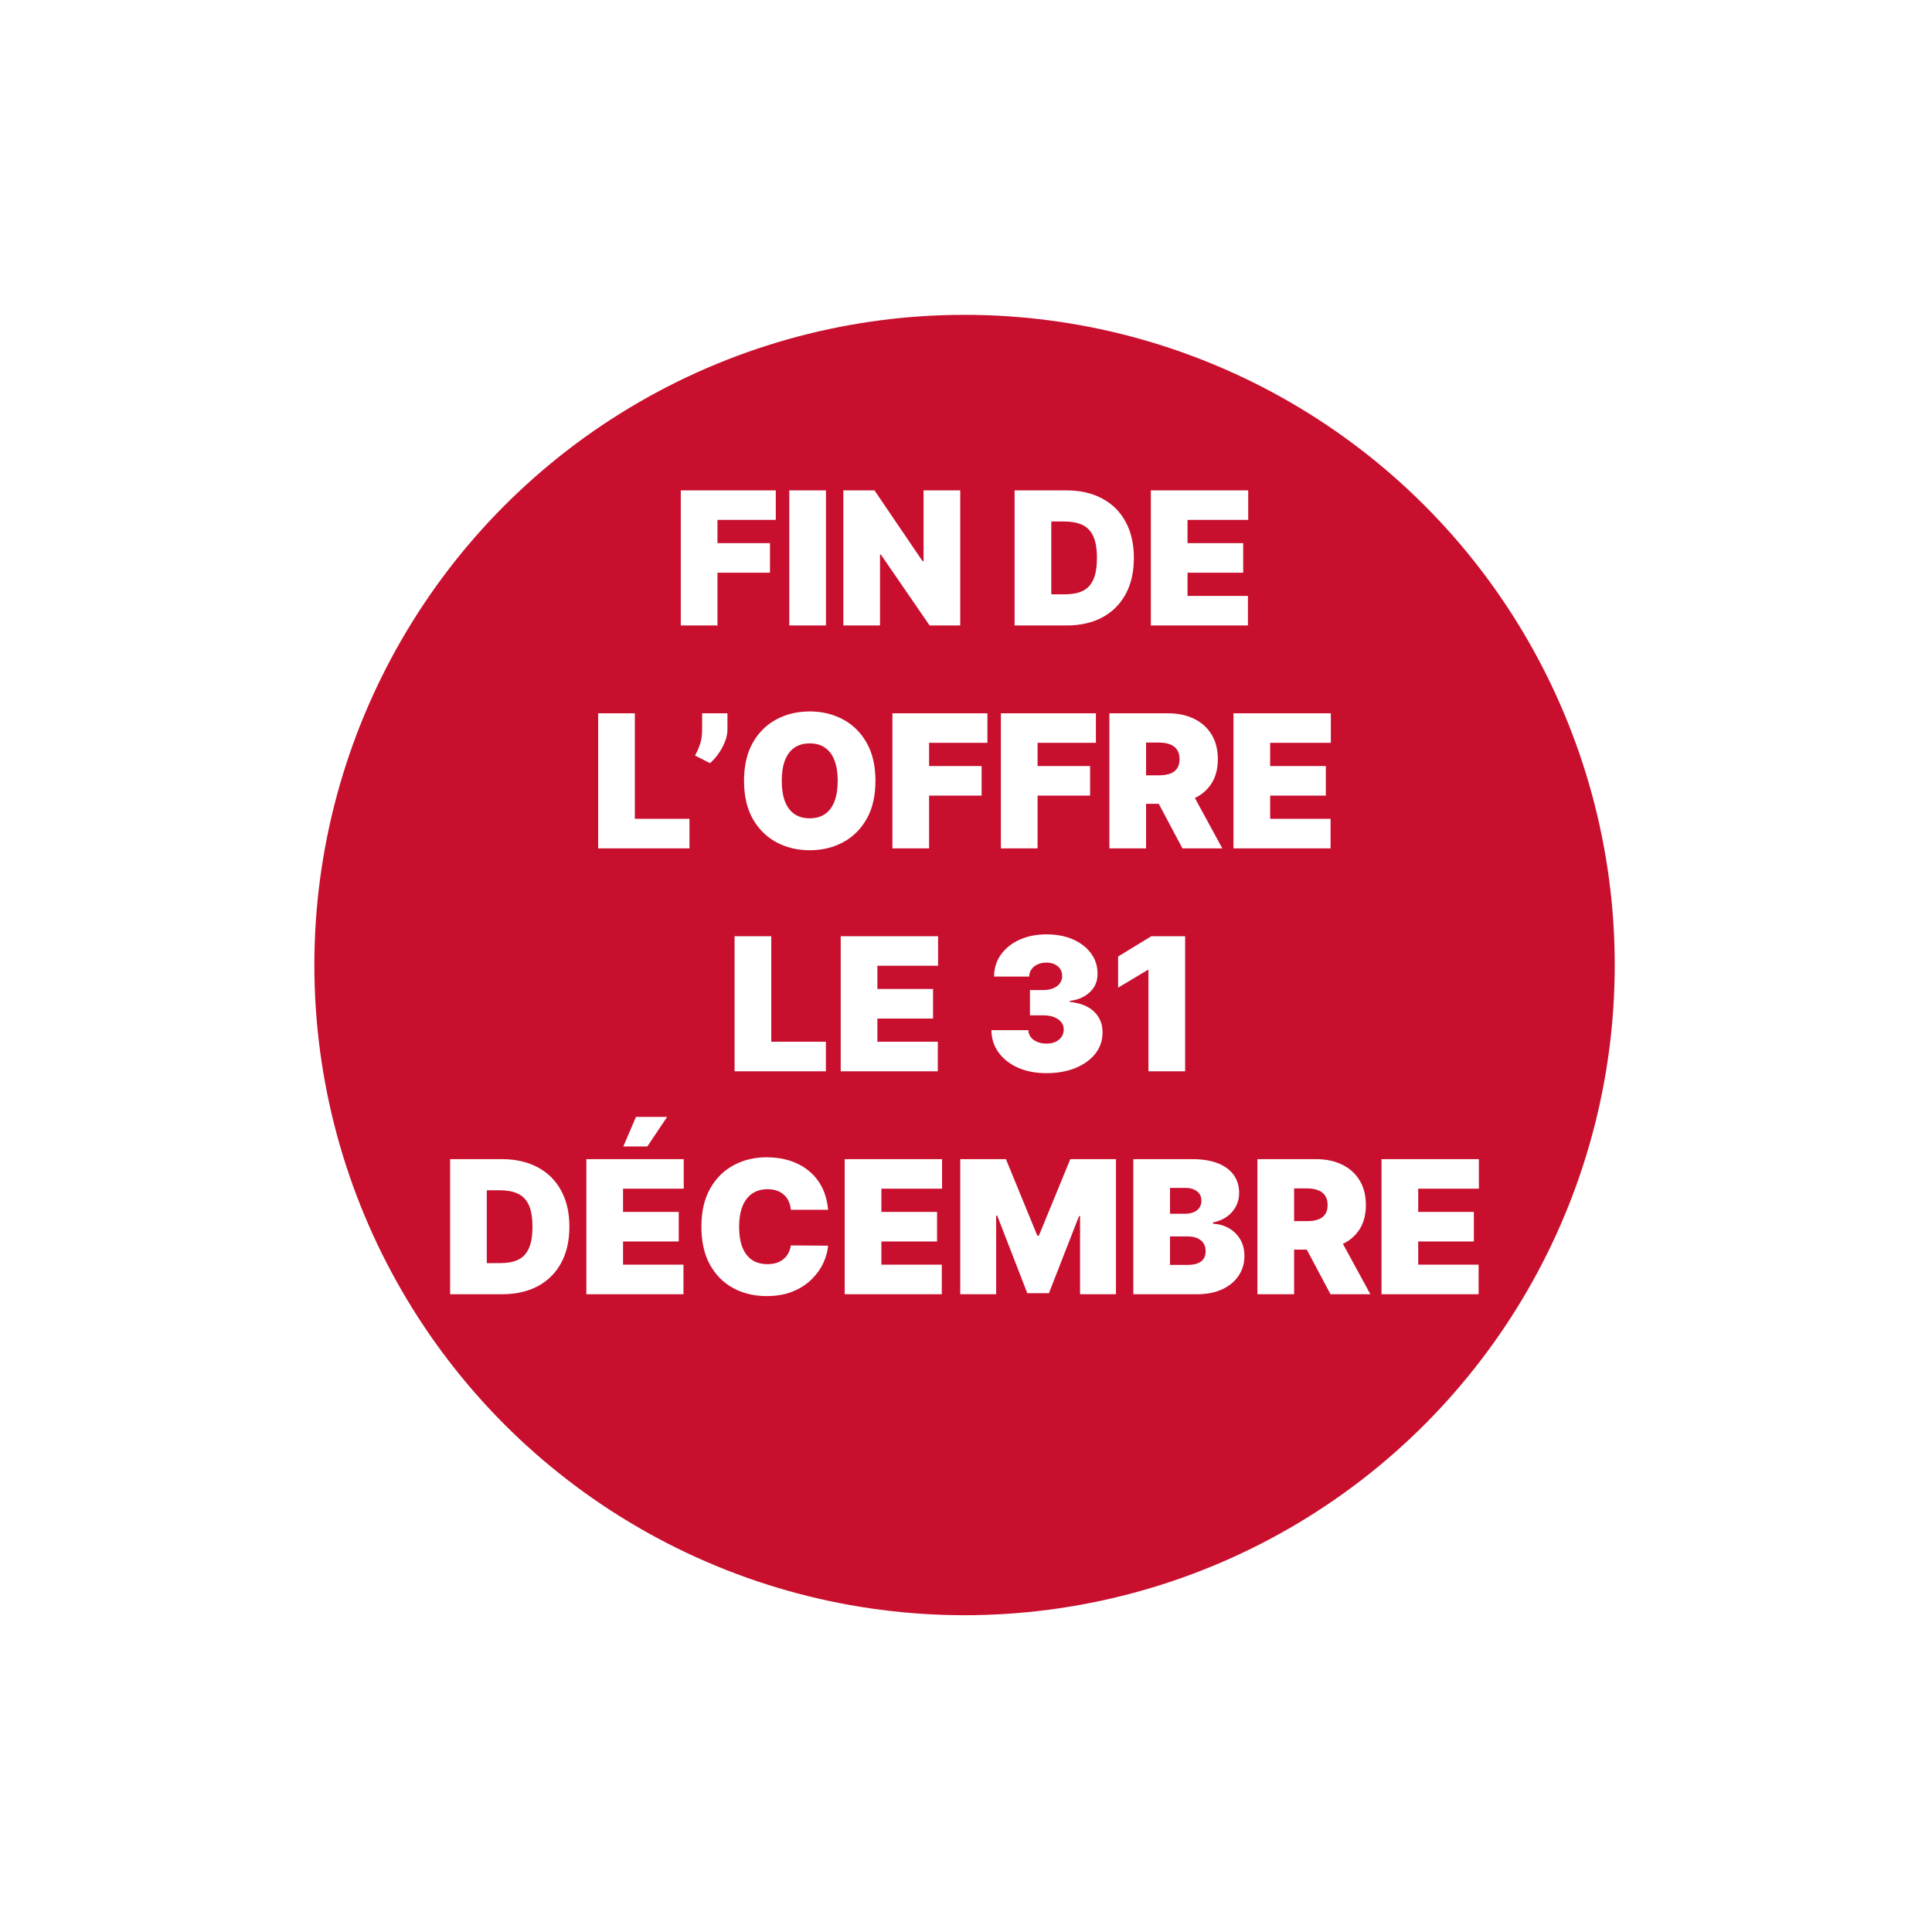
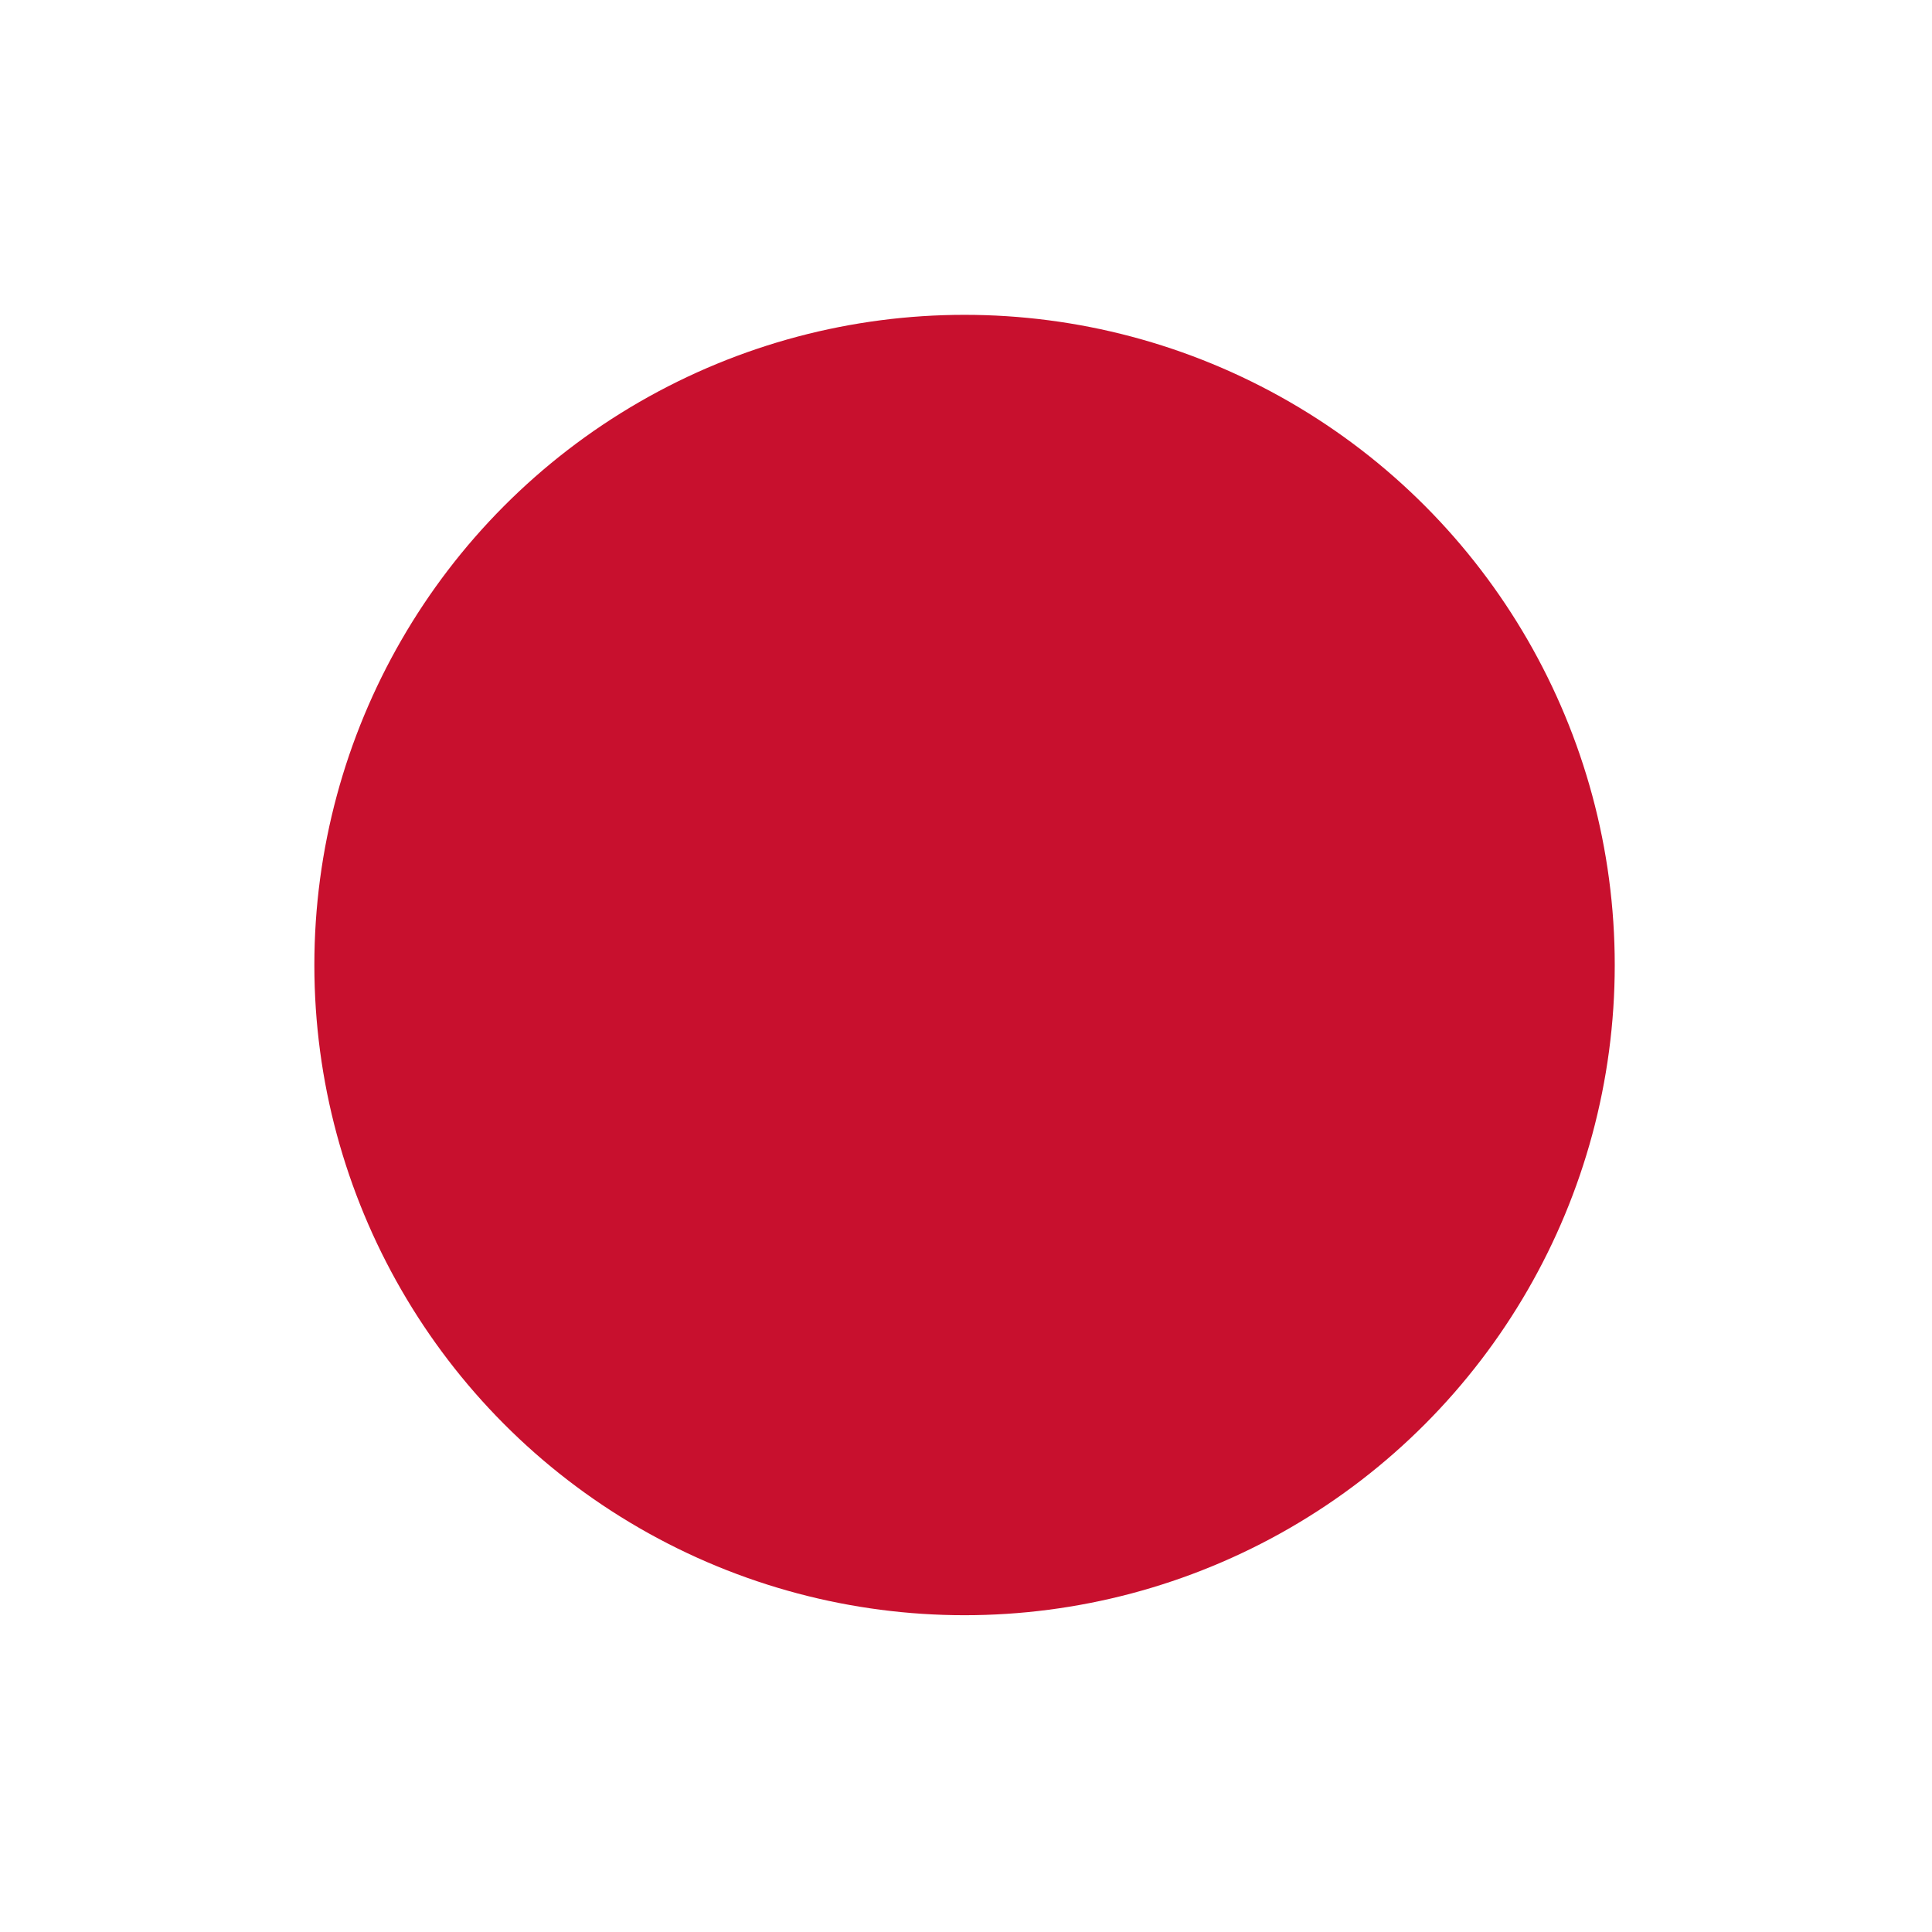
<svg xmlns="http://www.w3.org/2000/svg" width="208" height="208" viewBox="0 0 208 208" fill="none">
  <g filter="url(#filter0_d_2427_1116)">
    <circle cx="103.844" cy="103" r="70" fill="#C8102E" />
  </g>
-   <path d="M73.294 67.338V52.792H83.522V55.974H77.243V58.474H82.897V61.656H77.243V67.338H73.294ZM88.923 52.792V67.338H84.974V52.792H88.923ZM103.38 52.792V67.338H100.084L94.828 59.696H94.743V67.338H90.794V52.792H94.147L99.317 60.406H99.431V52.792H103.38ZM114.828 67.338H109.232V52.792H114.772C116.268 52.792 117.56 53.084 118.649 53.666C119.743 54.244 120.586 55.077 121.178 56.166C121.774 57.25 122.073 58.55 122.073 60.065C122.073 61.58 121.777 62.882 121.185 63.971C120.593 65.056 119.755 65.889 118.671 66.471C117.586 67.049 116.306 67.338 114.828 67.338ZM113.181 63.986H114.686C115.406 63.986 116.019 63.87 116.526 63.638C117.037 63.406 117.425 63.005 117.691 62.437C117.961 61.869 118.095 61.078 118.095 60.065C118.095 59.052 117.958 58.261 117.684 57.693C117.414 57.125 117.016 56.725 116.49 56.493C115.97 56.261 115.33 56.145 114.573 56.145H113.181V63.986ZM123.9 67.338V52.792H134.383V55.974H127.849V58.474H133.843V61.656H127.849V64.156H134.354V67.338H123.9ZM64.398 91.338V76.792H68.347V88.156H74.227V91.338H64.398ZM78.318 76.792V78.497C78.318 78.961 78.224 79.425 78.034 79.889C77.85 80.348 77.613 80.777 77.324 81.174C77.04 81.567 76.746 81.897 76.443 82.162L74.824 81.338C75.023 80.997 75.2 80.602 75.357 80.152C75.513 79.702 75.591 79.15 75.591 78.497V76.792H78.318ZM94.251 84.065C94.251 85.684 93.936 87.05 93.306 88.163C92.676 89.271 91.826 90.112 90.756 90.684C89.686 91.253 88.493 91.537 87.177 91.537C85.851 91.537 84.653 91.25 83.583 90.677C82.517 90.1 81.67 89.257 81.04 88.149C80.415 87.036 80.103 85.675 80.103 84.065C80.103 82.446 80.415 81.082 81.04 79.974C81.67 78.862 82.517 78.021 83.583 77.453C84.653 76.88 85.851 76.594 87.177 76.594C88.493 76.594 89.686 76.88 90.756 77.453C91.826 78.021 92.676 78.862 93.306 79.974C93.936 81.082 94.251 82.446 94.251 84.065ZM90.188 84.065C90.188 83.194 90.072 82.46 89.84 81.864C89.613 81.262 89.274 80.808 88.824 80.5C88.379 80.187 87.83 80.031 87.177 80.031C86.523 80.031 85.972 80.187 85.522 80.5C85.077 80.808 84.738 81.262 84.506 81.864C84.279 82.46 84.165 83.194 84.165 84.065C84.165 84.936 84.279 85.673 84.506 86.274C84.738 86.871 85.077 87.325 85.522 87.638C85.972 87.945 86.523 88.099 87.177 88.099C87.83 88.099 88.379 87.945 88.824 87.638C89.274 87.325 89.613 86.871 89.84 86.274C90.072 85.673 90.188 84.936 90.188 84.065ZM96.078 91.338V76.792H106.305V79.974H100.026V82.474H105.68V85.656H100.026V91.338H96.078ZM107.757 91.338V76.792H117.985V79.974H111.706V82.474H117.36V85.656H111.706V91.338H107.757ZM119.437 91.338V76.792H125.715C126.795 76.792 127.739 76.989 128.549 77.382C129.359 77.775 129.989 78.341 130.438 79.079C130.888 79.818 131.113 80.703 131.113 81.736C131.113 82.777 130.881 83.656 130.417 84.371C129.958 85.085 129.311 85.625 128.478 85.99C127.65 86.355 126.681 86.537 125.573 86.537H121.823V83.469H124.778C125.242 83.469 125.637 83.412 125.964 83.298C126.295 83.18 126.549 82.993 126.724 82.737C126.904 82.481 126.994 82.147 126.994 81.736C126.994 81.319 126.904 80.98 126.724 80.72C126.549 80.455 126.295 80.261 125.964 80.138C125.637 80.01 125.242 79.946 124.778 79.946H123.386V91.338H119.437ZM127.96 84.662L131.596 91.338H127.306L123.755 84.662H127.96ZM132.796 91.338V76.792H143.279V79.974H136.745V82.474H142.739V85.656H136.745V88.156H143.251V91.338H132.796ZM79.085 115.338V100.792H83.034V112.156H88.915V115.338H79.085ZM90.511 115.338V100.792H100.994V103.974H94.46V106.474H100.454V109.656H94.46V112.156H100.966V115.338H90.511ZM112.647 115.537C111.501 115.537 110.483 115.34 109.593 114.947C108.708 114.55 108.012 114.003 107.505 113.307C106.998 112.611 106.743 111.81 106.738 110.906H110.715C110.72 111.185 110.805 111.436 110.971 111.659C111.141 111.877 111.373 112.047 111.667 112.17C111.961 112.293 112.297 112.355 112.676 112.355C113.04 112.355 113.362 112.291 113.641 112.163C113.921 112.031 114.139 111.848 114.295 111.616C114.451 111.384 114.527 111.119 114.522 110.821C114.527 110.527 114.437 110.267 114.252 110.04C114.072 109.812 113.819 109.635 113.492 109.507C113.166 109.379 112.789 109.315 112.363 109.315H110.886V106.588H112.363C112.756 106.588 113.102 106.524 113.4 106.396C113.703 106.268 113.937 106.091 114.103 105.863C114.274 105.636 114.356 105.376 114.352 105.082C114.356 104.798 114.288 104.547 114.146 104.329C114.004 104.112 113.805 103.941 113.549 103.818C113.298 103.695 113.007 103.633 112.676 103.633C112.316 103.633 111.994 103.697 111.71 103.825C111.43 103.953 111.21 104.131 111.049 104.358C110.888 104.585 110.805 104.845 110.801 105.139H107.022C107.027 104.249 107.271 103.463 107.754 102.781C108.241 102.099 108.909 101.564 109.757 101.176C110.604 100.788 111.577 100.594 112.676 100.594C113.75 100.594 114.7 100.776 115.524 101.14C116.352 101.505 116.998 102.007 117.462 102.646C117.931 103.281 118.163 104.007 118.159 104.827C118.168 105.641 117.889 106.309 117.32 106.829C116.757 107.35 116.042 107.658 115.176 107.753V107.866C116.35 107.994 117.233 108.354 117.825 108.946C118.417 109.533 118.708 110.272 118.698 111.162C118.703 112.014 118.447 112.769 117.931 113.427C117.42 114.086 116.707 114.602 115.793 114.976C114.884 115.35 113.836 115.537 112.647 115.537ZM127.592 100.792V115.338H123.643V104.429H123.558L120.376 106.332V102.98L123.956 100.792H127.592ZM54.057 139.338H48.46V124.792H54C55.496 124.792 56.789 125.084 57.878 125.666C58.972 126.244 59.815 127.077 60.406 128.166C61.003 129.25 61.301 130.55 61.301 132.065C61.301 133.58 61.005 134.882 60.413 135.971C59.822 137.056 58.984 137.889 57.899 138.471C56.815 139.049 55.534 139.338 54.057 139.338ZM52.409 135.986H53.915C54.635 135.986 55.248 135.87 55.754 135.638C56.266 135.406 56.654 135.006 56.919 134.437C57.189 133.869 57.324 133.078 57.324 132.065C57.324 131.052 57.187 130.261 56.912 129.693C56.642 129.125 56.244 128.725 55.719 128.493C55.198 128.261 54.559 128.145 53.801 128.145H52.409V135.986ZM63.128 139.338V124.792H73.611V127.974H67.077V130.474H73.072V133.656H67.077V136.156H73.583V139.338H63.128ZM67.106 123.429L68.469 120.247H71.822L69.691 123.429H67.106ZM89.149 130.247H85.144C85.115 129.916 85.039 129.615 84.916 129.345C84.798 129.075 84.632 128.843 84.419 128.649C84.211 128.45 83.957 128.299 83.659 128.194C83.361 128.086 83.022 128.031 82.644 128.031C81.981 128.031 81.42 128.192 80.96 128.514C80.506 128.836 80.16 129.298 79.923 129.899C79.691 130.5 79.575 131.222 79.575 132.065C79.575 132.955 79.694 133.701 79.93 134.302C80.172 134.899 80.52 135.349 80.975 135.652C81.429 135.95 81.976 136.099 82.615 136.099C82.98 136.099 83.306 136.054 83.595 135.964C83.884 135.87 84.135 135.735 84.348 135.559C84.561 135.384 84.734 135.174 84.867 134.927C85.004 134.676 85.096 134.395 85.144 134.082L89.149 134.111C89.102 134.726 88.929 135.354 88.631 135.993C88.332 136.627 87.909 137.214 87.359 137.754C86.815 138.289 86.14 138.72 85.335 139.047C84.53 139.373 83.595 139.537 82.53 139.537C81.195 139.537 79.997 139.25 78.936 138.677C77.88 138.104 77.045 137.262 76.429 136.149C75.818 135.036 75.513 133.675 75.513 132.065C75.513 130.446 75.825 129.082 76.45 127.974C77.075 126.862 77.918 126.021 78.979 125.453C80.039 124.88 81.223 124.594 82.53 124.594C83.448 124.594 84.294 124.719 85.066 124.97C85.837 125.221 86.514 125.588 87.097 126.071C87.679 126.549 88.148 127.139 88.503 127.839C88.858 128.54 89.073 129.343 89.149 130.247ZM90.941 139.338V124.792H101.424V127.974H94.89V130.474H100.884V133.656H94.89V136.156H101.395V139.338H90.941ZM103.382 124.792H108.297L111.678 133.031H111.848L115.229 124.792H120.144V139.338H116.28V130.929H116.166L112.928 139.224H110.598L107.36 130.872H107.246V139.338H103.382V124.792ZM122.015 139.338V124.792H128.322C129.43 124.792 130.36 124.942 131.113 125.24C131.871 125.538 132.441 125.96 132.825 126.504C133.213 127.049 133.407 127.69 133.407 128.429C133.407 128.964 133.289 129.452 133.052 129.892C132.82 130.332 132.493 130.702 132.072 131C131.65 131.293 131.158 131.497 130.595 131.611V131.753C131.22 131.776 131.788 131.935 132.299 132.229C132.81 132.517 133.218 132.917 133.521 133.429C133.824 133.935 133.975 134.532 133.975 135.219C133.975 136.014 133.767 136.722 133.35 137.342C132.938 137.962 132.351 138.45 131.589 138.805C130.827 139.16 129.918 139.338 128.862 139.338H122.015ZM125.964 136.184H127.811C128.473 136.184 128.971 136.061 129.302 135.815C129.633 135.564 129.799 135.195 129.799 134.707C129.799 134.366 129.721 134.077 129.565 133.841C129.409 133.604 129.186 133.424 128.897 133.301C128.613 133.178 128.27 133.116 127.867 133.116H125.964V136.184ZM125.964 130.673H127.583C127.929 130.673 128.234 130.619 128.499 130.51C128.765 130.401 128.971 130.245 129.117 130.041C129.269 129.833 129.345 129.579 129.345 129.281C129.345 128.831 129.184 128.488 128.862 128.251C128.54 128.01 128.132 127.889 127.64 127.889H125.964V130.673ZM135.374 139.338V124.792H141.653C142.732 124.792 143.677 124.989 144.487 125.382C145.296 125.775 145.926 126.341 146.376 127.079C146.826 127.818 147.051 128.703 147.051 129.736C147.051 130.777 146.819 131.656 146.355 132.371C145.895 133.086 145.249 133.625 144.416 133.99C143.587 134.354 142.619 134.537 141.511 134.537H137.761V131.469H140.715C141.179 131.469 141.575 131.412 141.901 131.298C142.233 131.18 142.486 130.993 142.661 130.737C142.841 130.481 142.931 130.148 142.931 129.736C142.931 129.319 142.841 128.98 142.661 128.72C142.486 128.455 142.233 128.261 141.901 128.138C141.575 128.01 141.179 127.946 140.715 127.946H139.323V139.338H135.374ZM143.897 132.662L147.534 139.338H143.244L139.693 132.662H143.897ZM148.734 139.338V124.792H159.217V127.974H152.683V130.474H158.677V133.656H152.683V136.156H159.188V139.338H148.734Z" fill="white" />
  <defs>
    <filter id="filter0_d_2427_1116" x="0.666" y="0.718" width="206.356" height="206.356" filterUnits="userSpaceOnUse" color-interpolation-filters="sRGB">
      <feFlood flood-opacity="0" result="BackgroundImageFix" />
      <feColorMatrix in="SourceAlpha" type="matrix" values="0 0 0 0 0 0 0 0 0 0 0 0 0 0 0 0 0 0 127 0" result="hardAlpha" />
      <feMorphology radius="13.199" operator="dilate" in="SourceAlpha" result="effect1_dropShadow_2427_1116" />
      <feOffset dy="0.895" />
      <feGaussianBlur stdDeviation="9.989" />
      <feComposite in2="hardAlpha" operator="out" />
      <feColorMatrix type="matrix" values="0 0 0 0 0.557 0 0 0 0 0.922 0 0 0 0 0.953 0 0 0 0.25 0" />
      <feBlend mode="normal" in2="BackgroundImageFix" result="effect1_dropShadow_2427_1116" />
      <feBlend mode="normal" in="SourceGraphic" in2="effect1_dropShadow_2427_1116" result="shape" />
    </filter>
  </defs>
</svg>